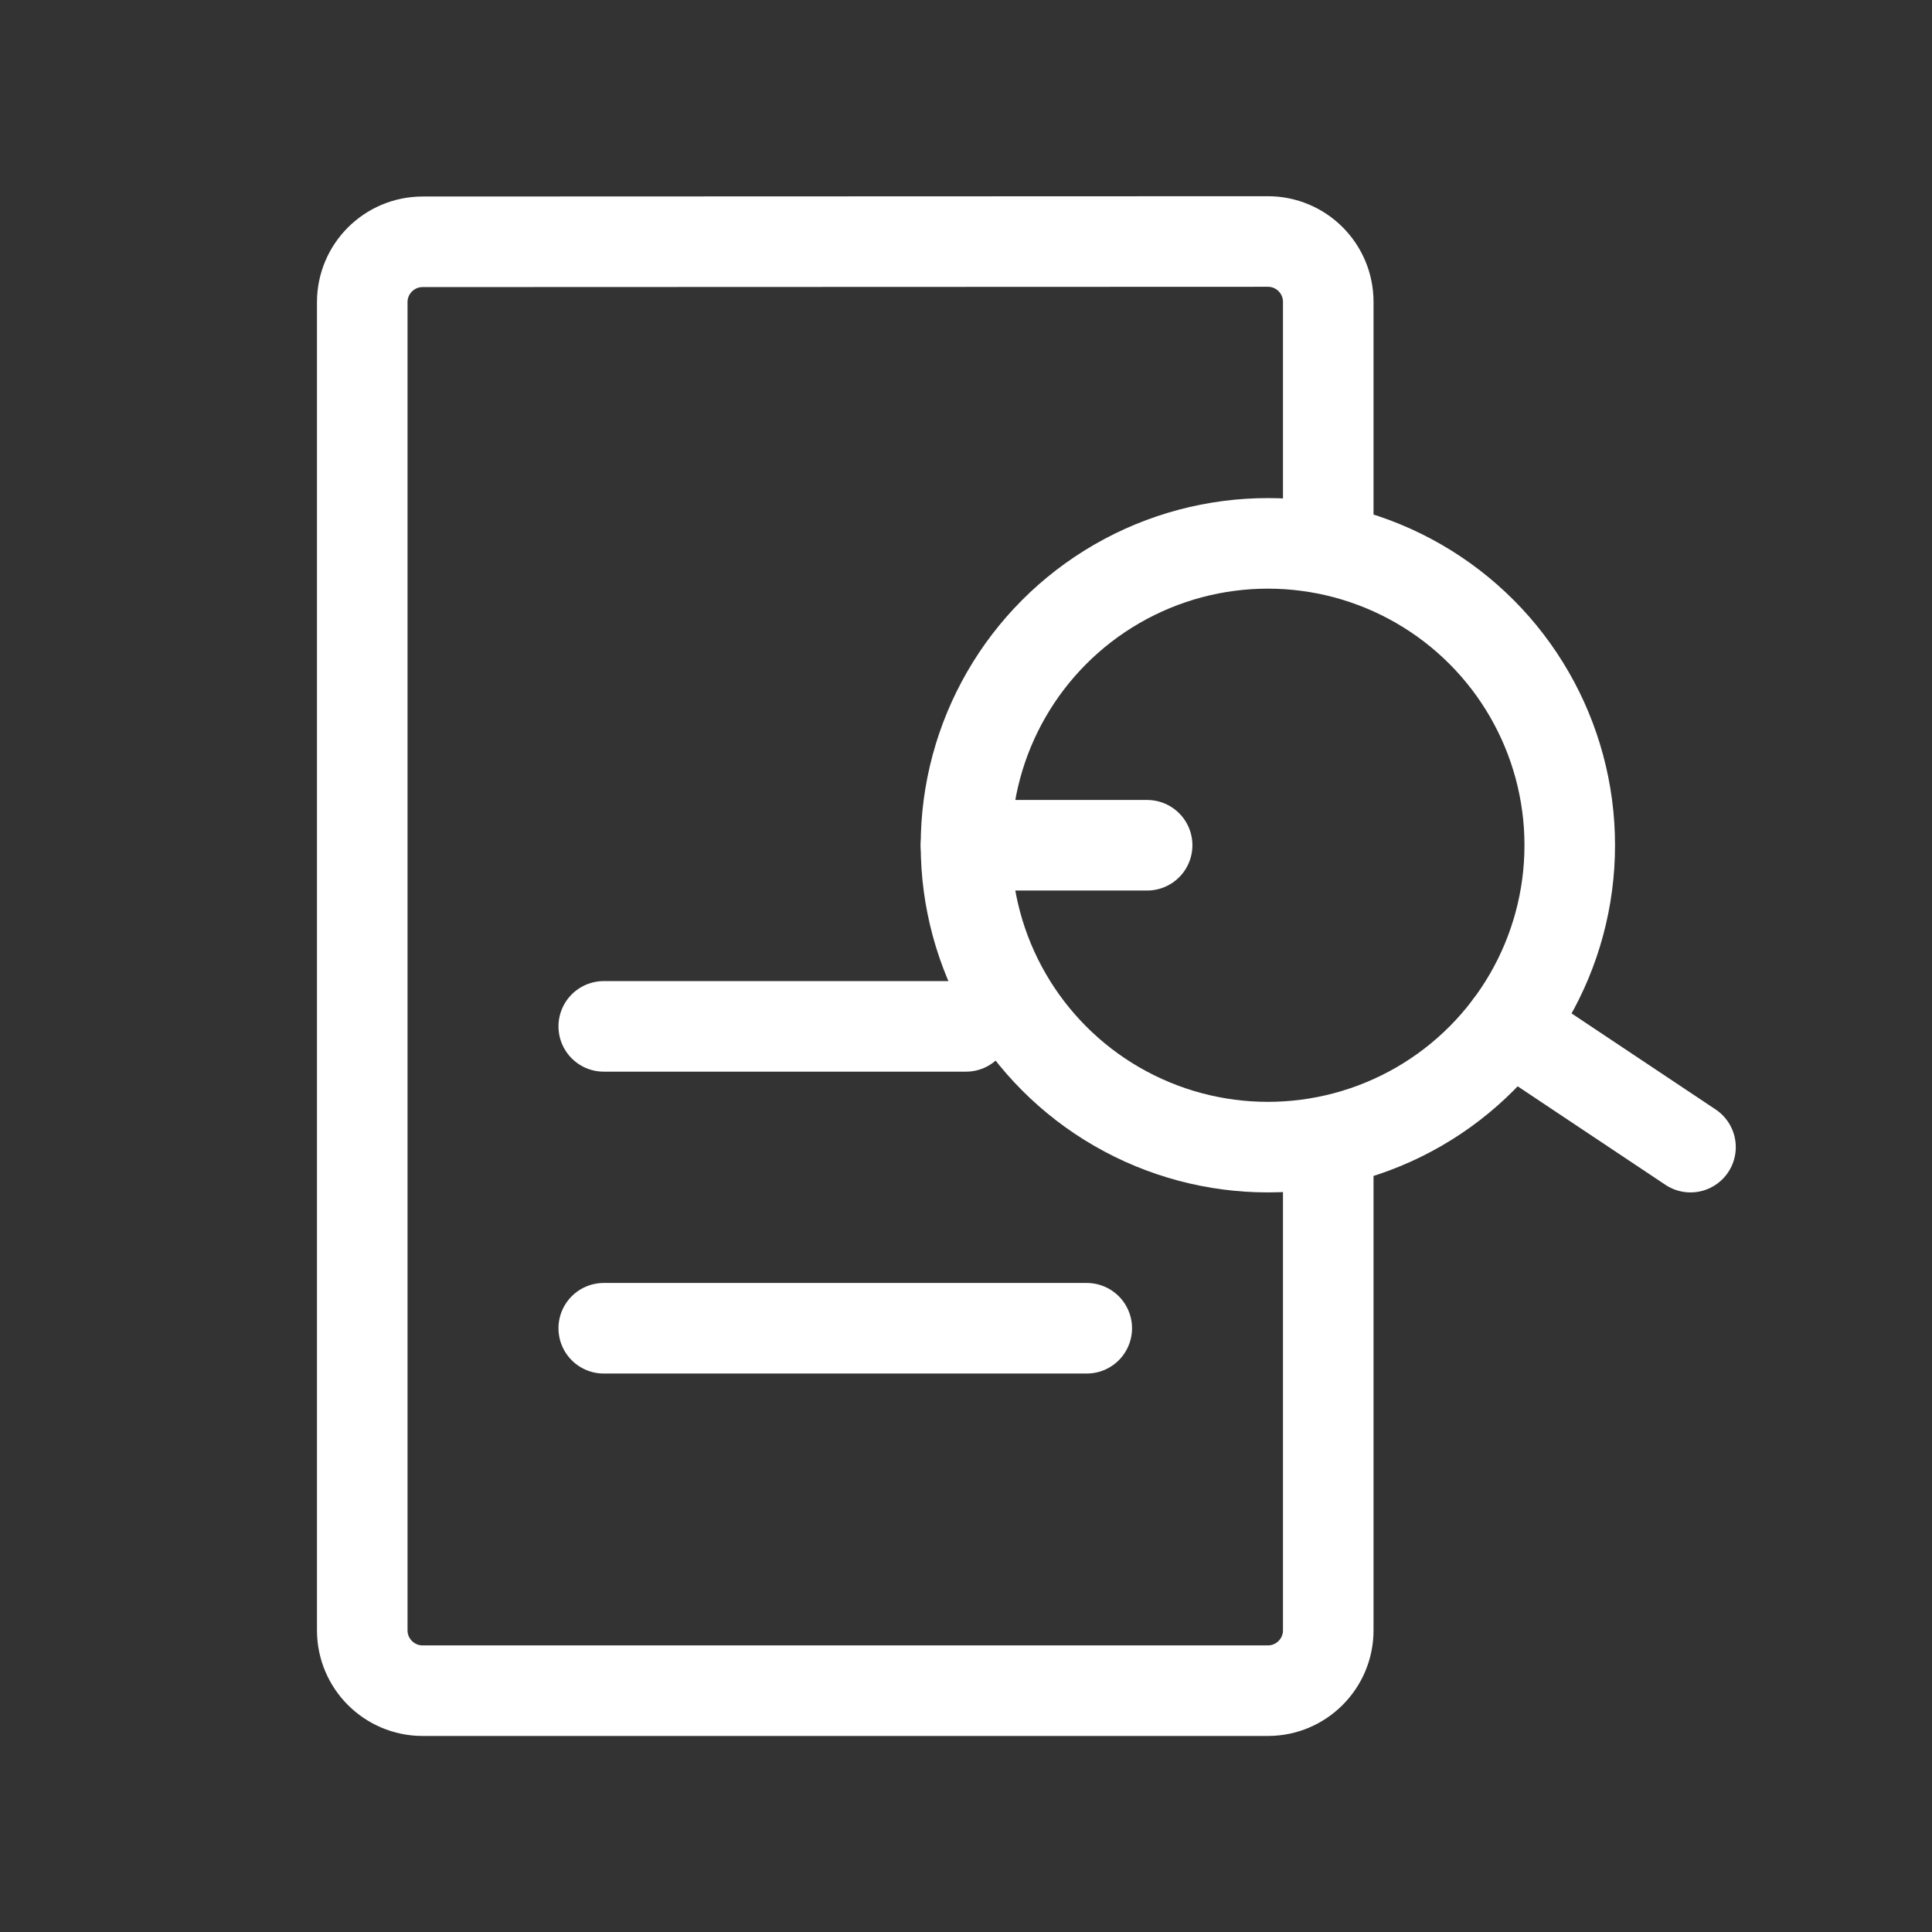
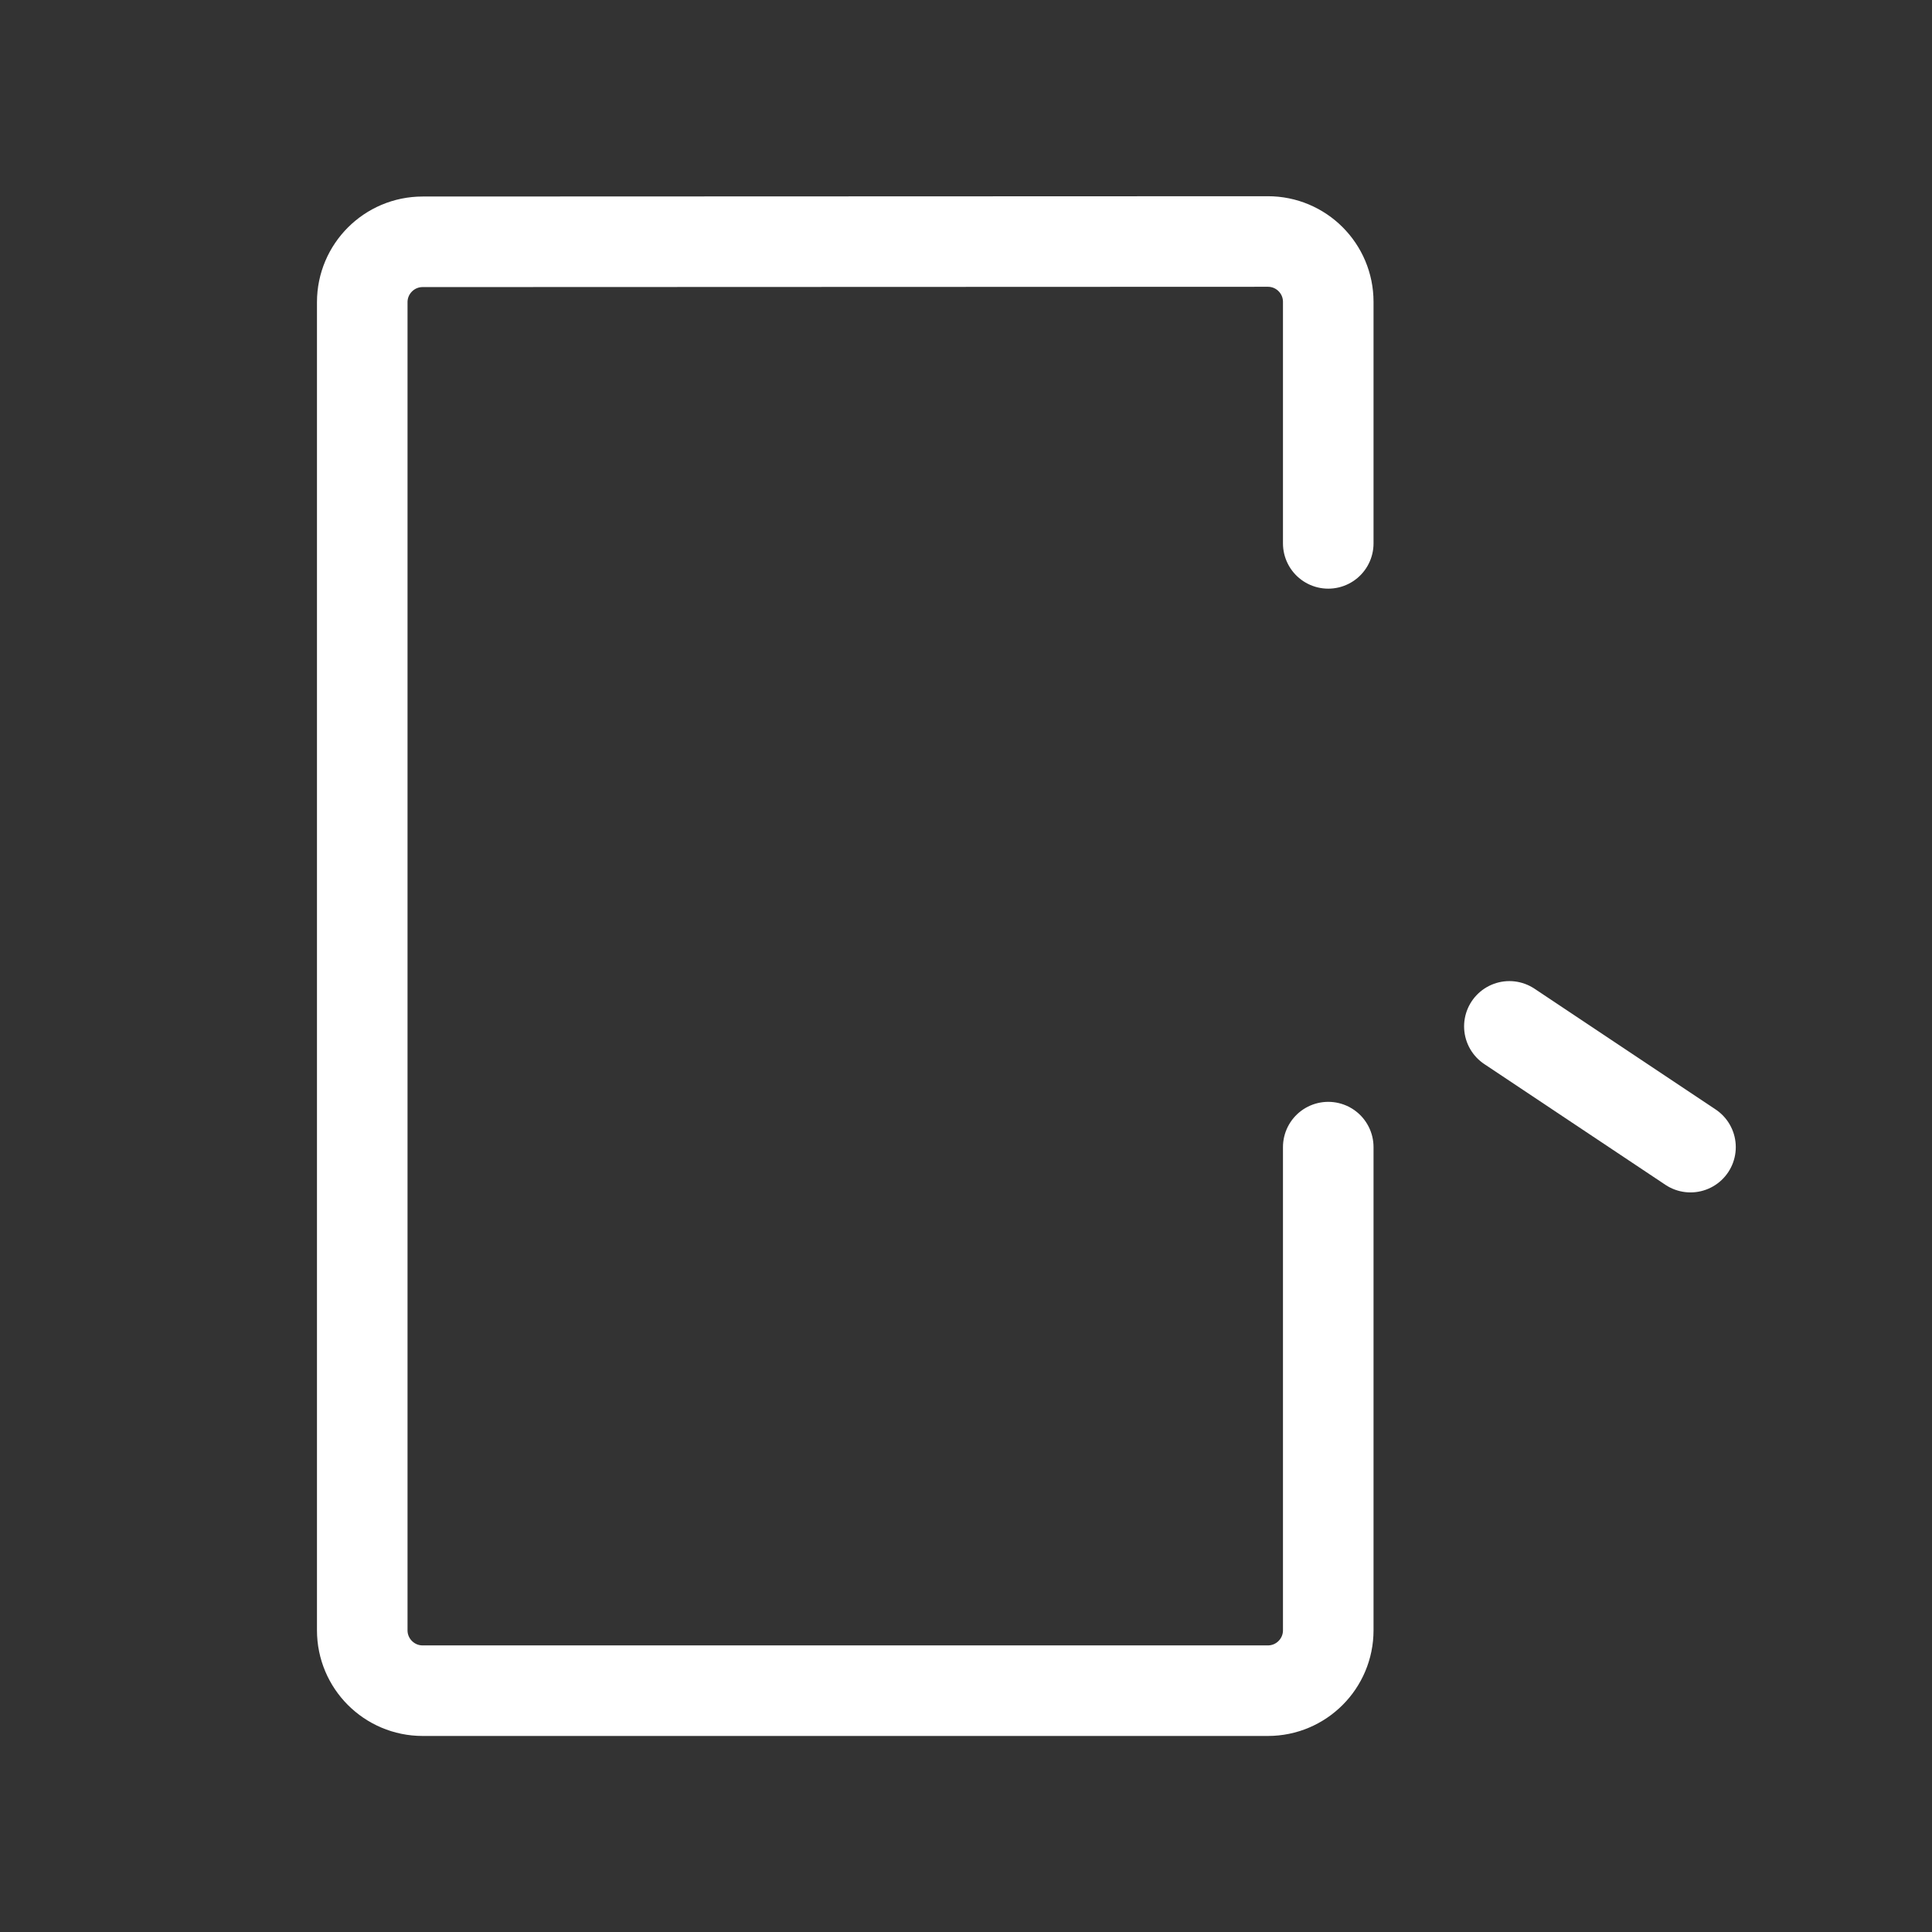
<svg xmlns="http://www.w3.org/2000/svg" width="32px" height="32px" viewBox="0 0 32 32" version="1.1">
  <rect x="0" y="0" width="32" height="32" fill="#333333" stroke="none" />
  <title>icon/32/iconResearch/Light</title>
  <desc>Created with Sketch.</desc>
  <g id="icon/32/iconResearch/Light" stroke="none" stroke-width="1" fill="none" fill-rule="evenodd">
    <rect id="boundingBox" fill="#FFFFFF" opacity="0" x="0" y="0" width="32" height="32" />
    <g id="Icon" transform="translate(6, 4)" stroke="#FFFFFF" stroke-linecap="round" stroke-linejoin="round" stroke-width="1.5">
      <path d="M16,15 L16,23.003 C16,23.555 15.552,24.003 15,24.003 L1,24.003 C0.448,24.003 0,23.555 0,23.003 L0,1.005 C0,0.453 0.448,0.005 1,0.005 L15,-1.03591447e-09 C15.552,-1.03591447e-09 16,0.447 16,1 C16,1 16,2.333 16,5" id="Path" />
-       <circle id="Oval" cx="15" cy="10" r="5" />
-       <line x1="4" y1="13" x2="10" y2="13" id="Line" />
-       <line x1="10" y1="10" x2="13" y2="10" id="Line" />
      <line x1="19" y1="13" x2="22" y2="15" id="Line" />
-       <line x1="4" y1="18" x2="12" y2="18" id="Line" />
    </g>
  </g>
</svg>